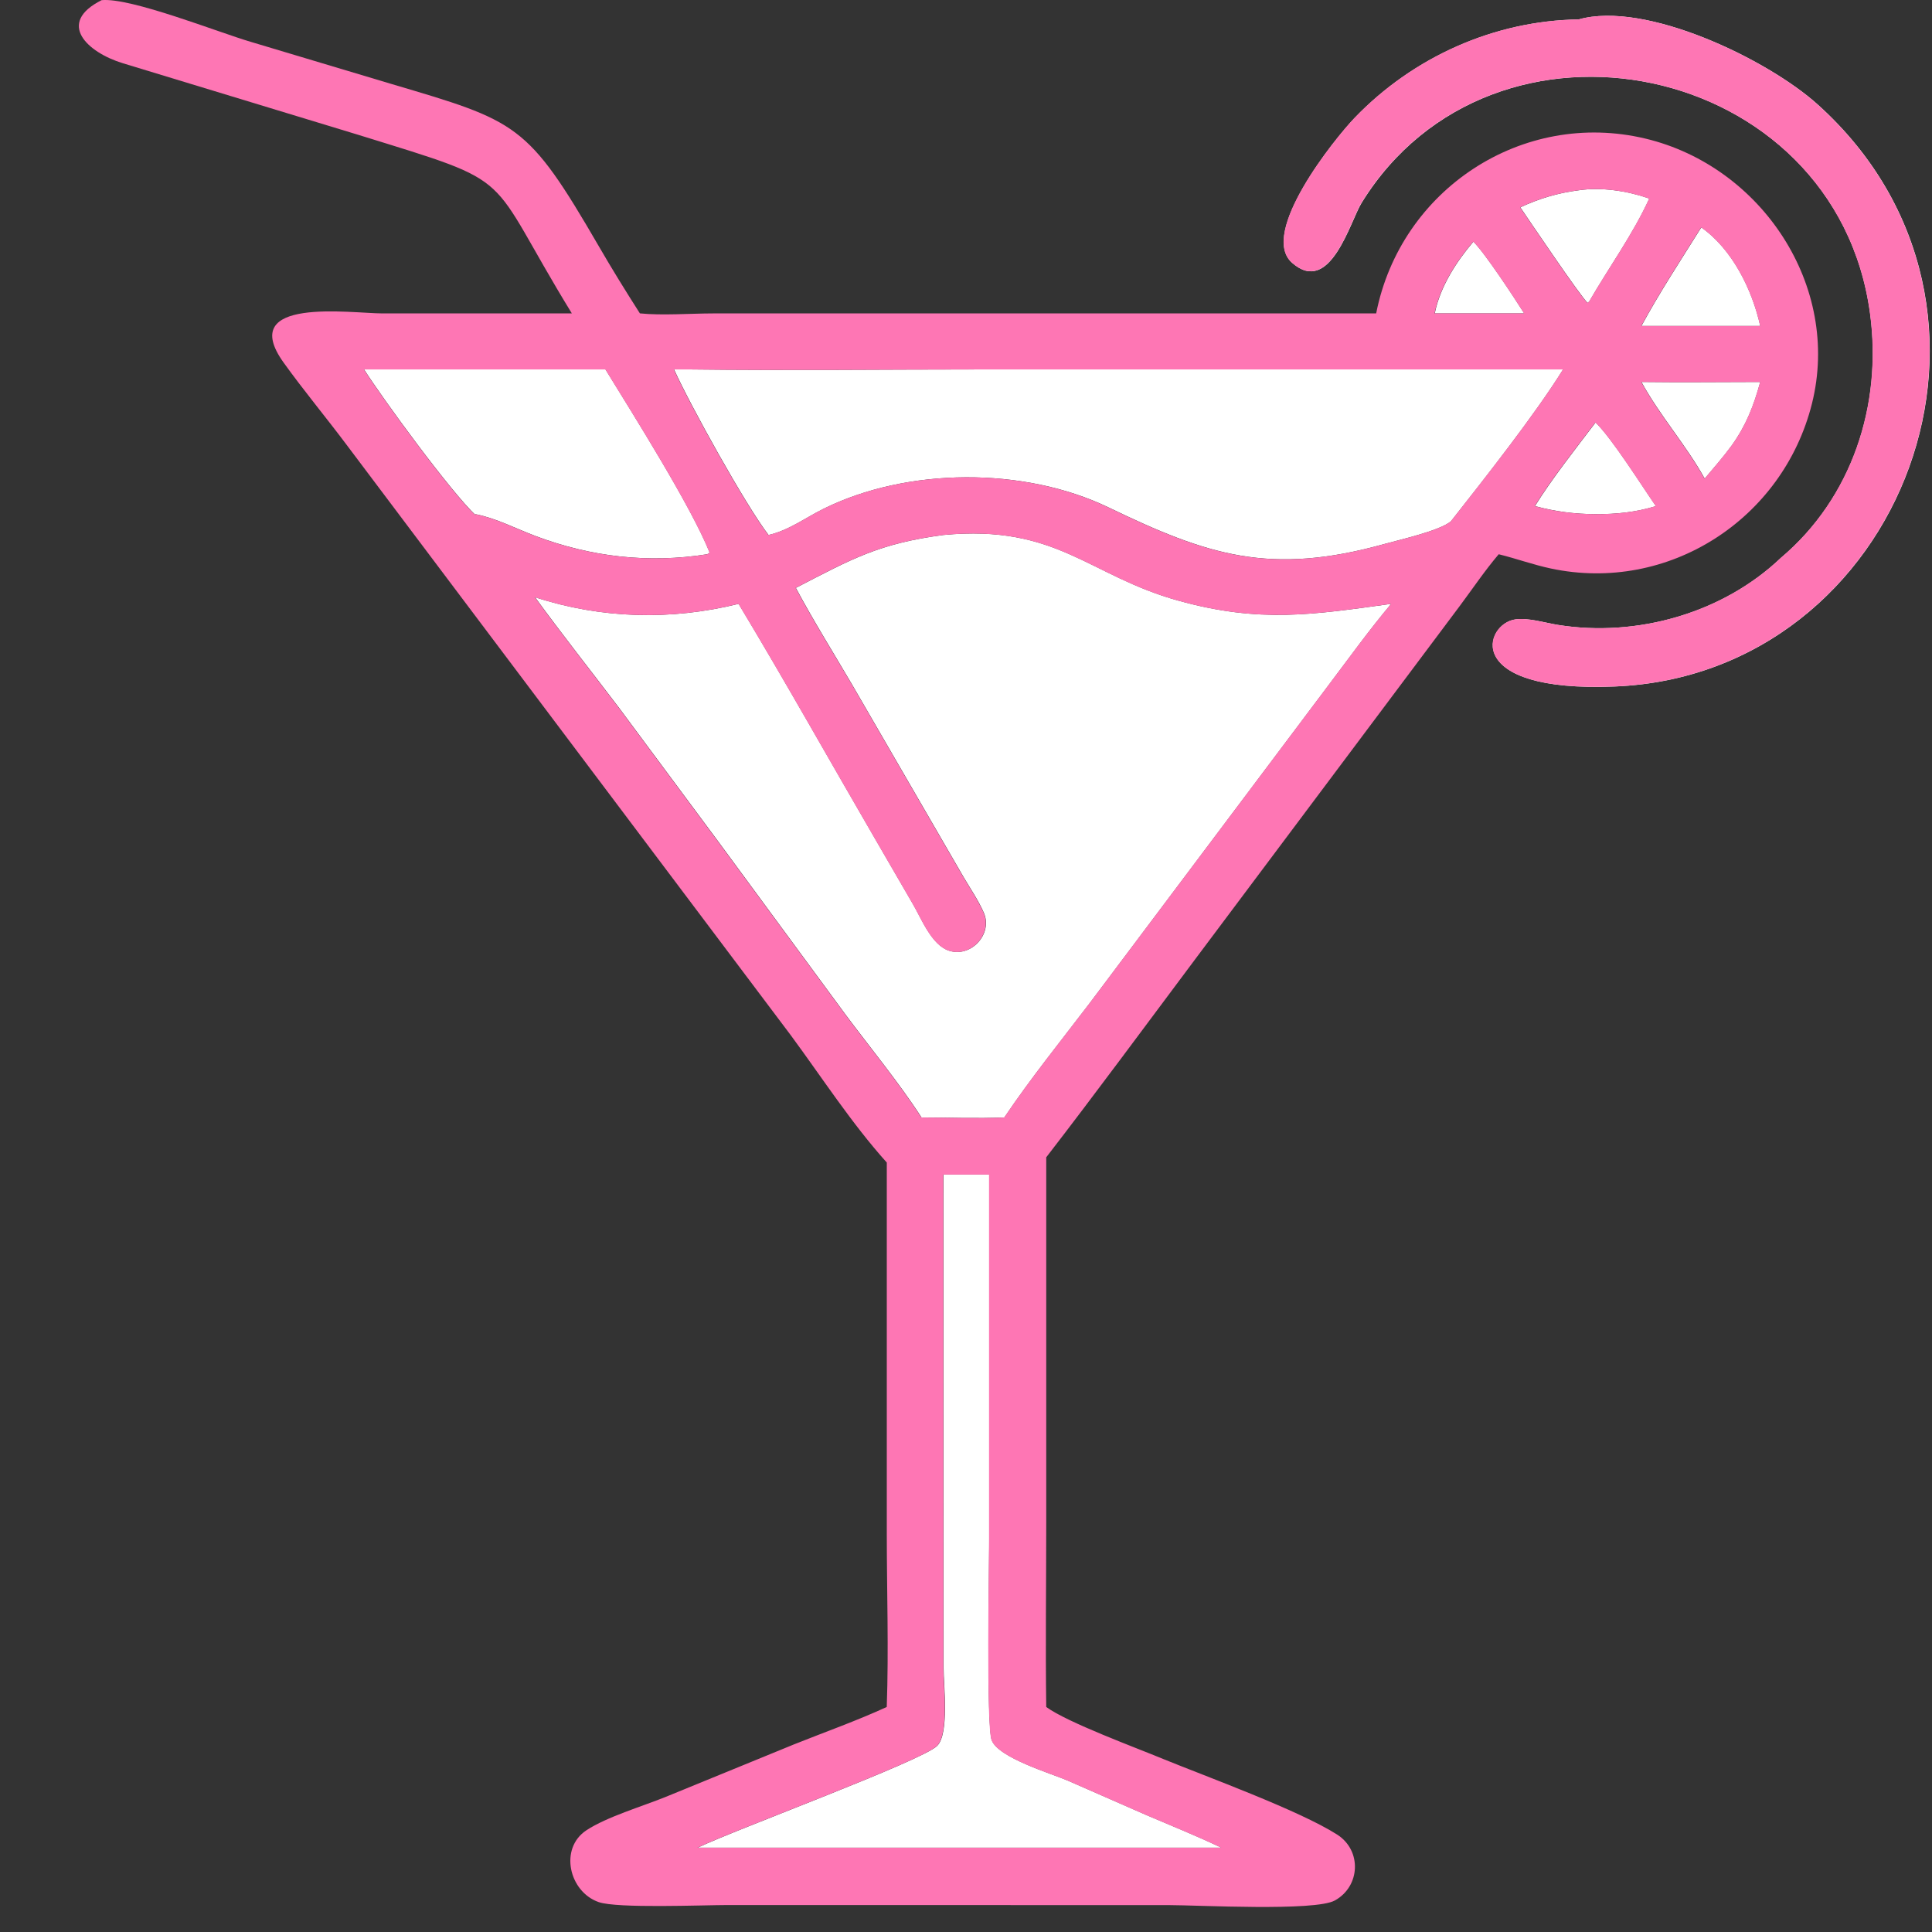
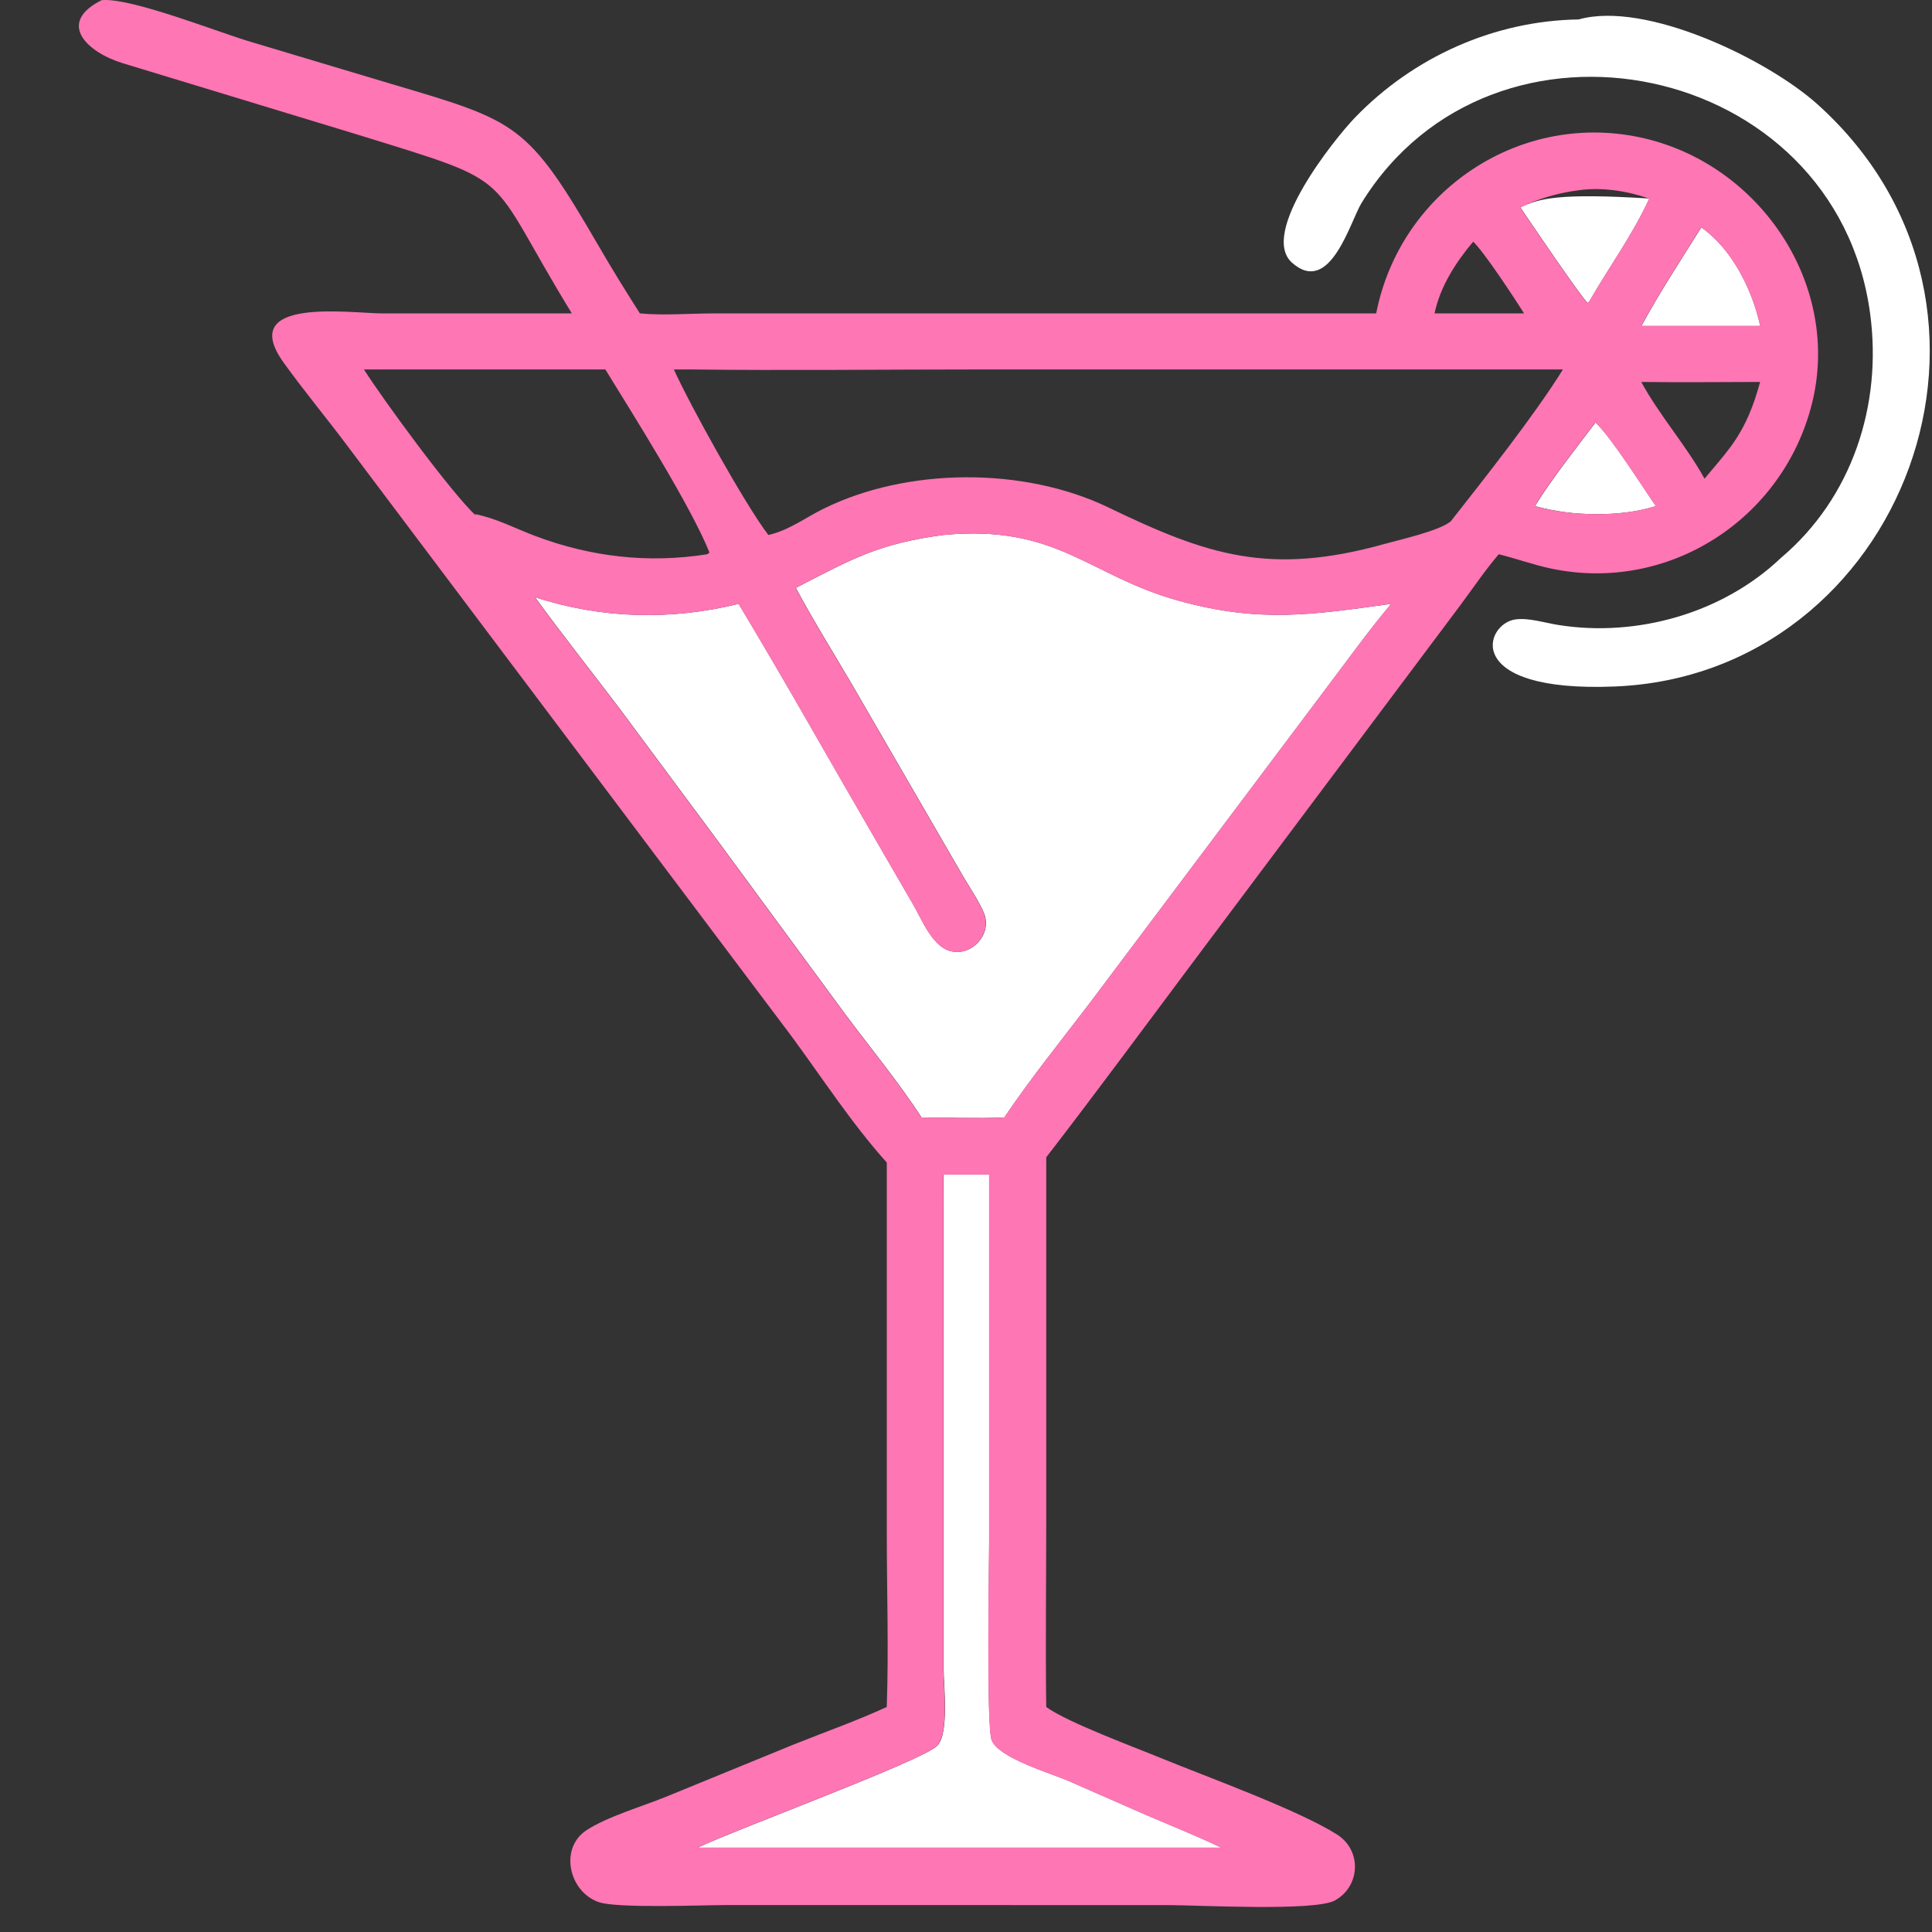
<svg xmlns="http://www.w3.org/2000/svg" width="49" height="49" viewBox="0 0 49 49" fill="none">
  <rect x="0" y="0" width="49" height="49" fill="#333333" stroke="none" />
  <path d="M43.15 8.267H44.645C44.443 7.35 43.94 6.323 43.15 5.767C42.635 6.589 42.093 7.414 41.631 8.267H43.15Z" fill="white" />
-   <path d="M41.631 9.687C42.097 10.542 42.761 11.283 43.236 12.139C43.467 11.864 43.707 11.592 43.919 11.302C44.289 10.785 44.478 10.297 44.645 9.687C43.641 9.688 42.635 9.7 41.631 9.687Z" fill="white" />
  <path d="M40.468 10.715C39.975 11.365 39.353 12.151 38.93 12.836C39.44 12.974 39.94 13.038 40.468 13.04C41.002 13.042 41.487 12.992 41.999 12.836C41.645 12.325 40.874 11.101 40.468 10.715Z" fill="white" />
-   <path d="M40.268 7.682L40.309 7.644C40.808 6.778 41.416 5.946 41.831 5.035C41.28 4.842 40.621 4.74 40.039 4.826C39.521 4.891 39.032 5.037 38.559 5.258C38.723 5.5 40.117 7.566 40.268 7.682Z" fill="white" />
+   <path d="M40.268 7.682L40.309 7.644C40.808 6.778 41.416 5.946 41.831 5.035C39.521 4.891 39.032 5.037 38.559 5.258C38.723 5.5 40.117 7.566 40.268 7.682Z" fill="white" />
  <path d="M25.153 44.135C25.016 43.782 25.09 39.683 25.09 39.032V29.79H23.929L23.932 42.315C23.933 42.735 24.079 43.968 23.77 44.278C23.391 44.659 18.661 46.398 17.695 46.861H30.977C30.353 46.562 29.706 46.303 29.07 46.031L27.084 45.16C26.657 44.976 25.328 44.585 25.153 44.135Z" fill="white" />
  <path d="M29.897 15.236C27.607 14.604 26.821 13.294 23.929 13.568C22.285 13.785 21.595 14.181 20.185 14.91C20.629 15.74 21.131 16.544 21.608 17.357L24.439 22.245C24.612 22.539 24.814 22.833 24.951 23.146C25.189 23.684 24.628 24.3 24.063 24.109C23.627 23.961 23.371 23.298 23.157 22.932L22.201 21.283C21.045 19.295 19.92 17.285 18.734 15.315C17.015 15.739 15.259 15.695 13.57 15.147C14.261 16.096 14.993 17.019 15.702 17.954L18.212 21.336L21.435 25.718C22.061 26.561 22.813 27.473 23.372 28.341C24.068 28.343 24.778 28.372 25.473 28.341C26.144 27.345 26.907 26.402 27.635 25.447L33.709 17.361C34.227 16.675 34.732 15.972 35.285 15.315C33.296 15.59 31.957 15.806 29.897 15.236Z" fill="white" />
-   <path d="M38.658 7.948C38.413 7.558 37.653 6.402 37.369 6.129C36.93 6.647 36.526 7.274 36.389 7.948H38.658Z" fill="white" />
  <path d="M40.96 17.411C37.055 17.572 37.649 15.81 38.441 15.709C38.779 15.666 39.181 15.796 39.517 15.85C41.515 16.17 43.695 15.553 45.168 14.15C46.972 12.629 47.745 10.271 47.43 7.947C46.56 1.522 37.861 -0.256 34.532 5.148C34.246 5.611 33.736 7.516 32.772 6.666C31.922 5.917 33.851 3.516 34.365 2.983C35.85 1.442 37.901 0.525 40.039 0.493C41.742 0.012 44.83 1.508 46.094 2.644C51.845 7.812 48.258 17.111 40.96 17.411Z" fill="white" />
-   <path d="M24.895 9.369C22.433 9.369 19.966 9.399 17.505 9.369H17.096C17.509 10.284 18.909 12.808 19.493 13.569C20.013 13.448 20.409 13.142 20.879 12.908C23.009 11.85 25.974 11.837 28.119 12.871C30.626 14.08 32.205 14.609 35.127 13.793C35.519 13.684 36.508 13.463 36.799 13.222C37.649 12.143 38.938 10.509 39.645 9.369H24.895Z" fill="white" />
-   <path d="M13.581 13.594C14.99 14.125 16.451 14.293 17.941 14.056L18 14.015C17.526 12.832 16.047 10.494 15.357 9.369H9.234C9.716 10.127 11.429 12.47 12.069 13.072L12.053 13.039C12.587 13.143 13.075 13.404 13.581 13.594Z" fill="white" />
  <path d="M14.503 7.948C12.261 4.293 13.237 4.706 9.095 3.422L3.116 1.604C2.213 1.329 1.421 0.585 2.577 0.004C3.317 -0.068 5.532 0.819 6.369 1.064L9.912 2.125C13.135 3.08 13.371 3.116 15.19 6.25C15.523 6.825 15.871 7.388 16.229 7.948C16.792 8.005 17.504 7.95 18.084 7.949L34.903 7.948C35.521 4.806 38.612 2.767 41.736 3.516C44.679 4.221 46.701 7.259 45.955 10.238C45.218 13.177 42.309 15.05 39.335 14.419C38.887 14.324 38.455 14.166 38.011 14.057C37.656 14.474 37.345 14.938 37.017 15.377L30.289 24.36C29.042 26.026 27.807 27.704 26.535 29.352V38.621C26.535 40.178 26.514 41.736 26.535 43.293C27.072 43.687 28.834 44.334 29.496 44.61C30.594 45.058 32.953 45.916 33.913 46.529C34.546 46.934 34.501 47.843 33.856 48.2C33.351 48.481 30.372 48.318 29.651 48.318L18.461 48.316C17.81 48.317 15.661 48.406 15.185 48.242C14.431 47.981 14.177 46.879 14.873 46.42C15.39 46.08 16.276 45.819 16.875 45.577L20.139 44.241C20.922 43.928 21.724 43.645 22.49 43.293C22.542 41.833 22.491 40.352 22.491 38.89V29.485C21.596 28.488 20.851 27.334 20.056 26.256L8.801 11.295C8.275 10.592 7.708 9.912 7.196 9.2C5.98 7.511 8.904 7.949 9.704 7.949L14.503 7.948ZM40.034 4.826C39.516 4.892 39.027 5.037 38.554 5.258C38.719 5.5 40.112 7.566 40.264 7.683L40.304 7.645C40.804 6.779 41.411 5.946 41.826 5.036C41.275 4.843 40.616 4.74 40.034 4.826ZM43.145 5.767C42.63 6.59 42.088 7.415 41.626 8.268H44.641C44.438 7.35 43.935 6.324 43.145 5.767ZM37.364 6.129C36.925 6.647 36.522 7.274 36.384 7.948H38.654C38.408 7.558 37.649 6.402 37.364 6.129ZM9.23 9.37C9.711 10.127 11.425 12.471 12.064 13.073L12.048 13.039C12.582 13.143 13.07 13.404 13.576 13.594C14.986 14.125 16.446 14.294 17.936 14.057L17.995 14.016C17.522 12.833 16.043 10.494 15.353 9.37H9.23ZM17.5 9.37H17.091C17.504 10.285 18.904 12.809 19.488 13.569C20.008 13.449 20.405 13.143 20.874 12.909C23.004 11.85 25.97 11.837 28.114 12.871C30.621 14.081 32.2 14.61 35.122 13.794C35.514 13.685 36.503 13.464 36.794 13.223C37.644 12.143 38.934 10.51 39.64 9.37H24.89C22.428 9.37 19.962 9.4 17.5 9.37ZM41.626 9.687C42.092 10.542 42.756 11.284 43.231 12.14C43.462 11.864 43.702 11.592 43.915 11.302C44.284 10.785 44.473 10.297 44.641 9.687C43.636 9.689 42.63 9.7 41.626 9.687ZM40.463 10.715C39.97 11.365 39.348 12.15 38.924 12.836C39.434 12.974 39.934 13.038 40.463 13.039C40.996 13.042 41.481 12.992 41.993 12.836C41.639 12.324 40.868 11.1 40.463 10.715ZM23.924 13.569C22.28 13.786 21.59 14.182 20.18 14.911C20.624 15.741 21.126 16.545 21.604 17.358L24.434 22.246C24.607 22.54 24.809 22.834 24.946 23.147C25.184 23.685 24.623 24.301 24.058 24.11C23.621 23.962 23.366 23.299 23.152 22.933L22.196 21.284C21.04 19.295 19.915 17.285 18.729 15.316C17.01 15.74 15.254 15.695 13.565 15.148C14.257 16.097 14.988 17.02 15.697 17.955L18.206 21.337L21.43 25.719C22.056 26.562 22.808 27.474 23.367 28.342C24.063 28.343 24.773 28.372 25.468 28.342C26.139 27.346 26.902 26.403 27.63 25.448L33.704 17.361C34.221 16.676 34.727 15.973 35.28 15.316C33.291 15.591 31.952 15.807 29.892 15.237C27.602 14.604 26.816 13.295 23.924 13.569ZM23.924 29.791L23.926 42.316C23.927 42.736 24.074 43.969 23.765 44.279C23.386 44.661 18.655 46.399 17.69 46.862H30.971C30.347 46.563 29.7 46.304 29.064 46.032L27.079 45.161C26.652 44.978 25.323 44.586 25.148 44.136C25.01 43.783 25.084 39.685 25.084 39.033V29.791H23.924Z" fill="#FE76B4" />
-   <path d="M45.164 14.149C46.968 12.628 47.741 10.27 47.426 7.946C46.556 1.521 37.857 -0.257 34.528 5.147C34.243 5.61 33.732 7.515 32.768 6.665C31.918 5.916 33.847 3.515 34.361 2.982C35.846 1.442 37.897 0.524 40.035 0.492C41.738 0.011 44.827 1.507 46.09 2.643C51.841 7.811 48.254 17.11 40.956 17.41C37.051 17.571 37.645 15.809 38.437 15.708C38.775 15.665 39.177 15.795 39.514 15.849C41.511 16.169 43.691 15.552 45.164 14.149Z" fill="#FE76B4" />
</svg>